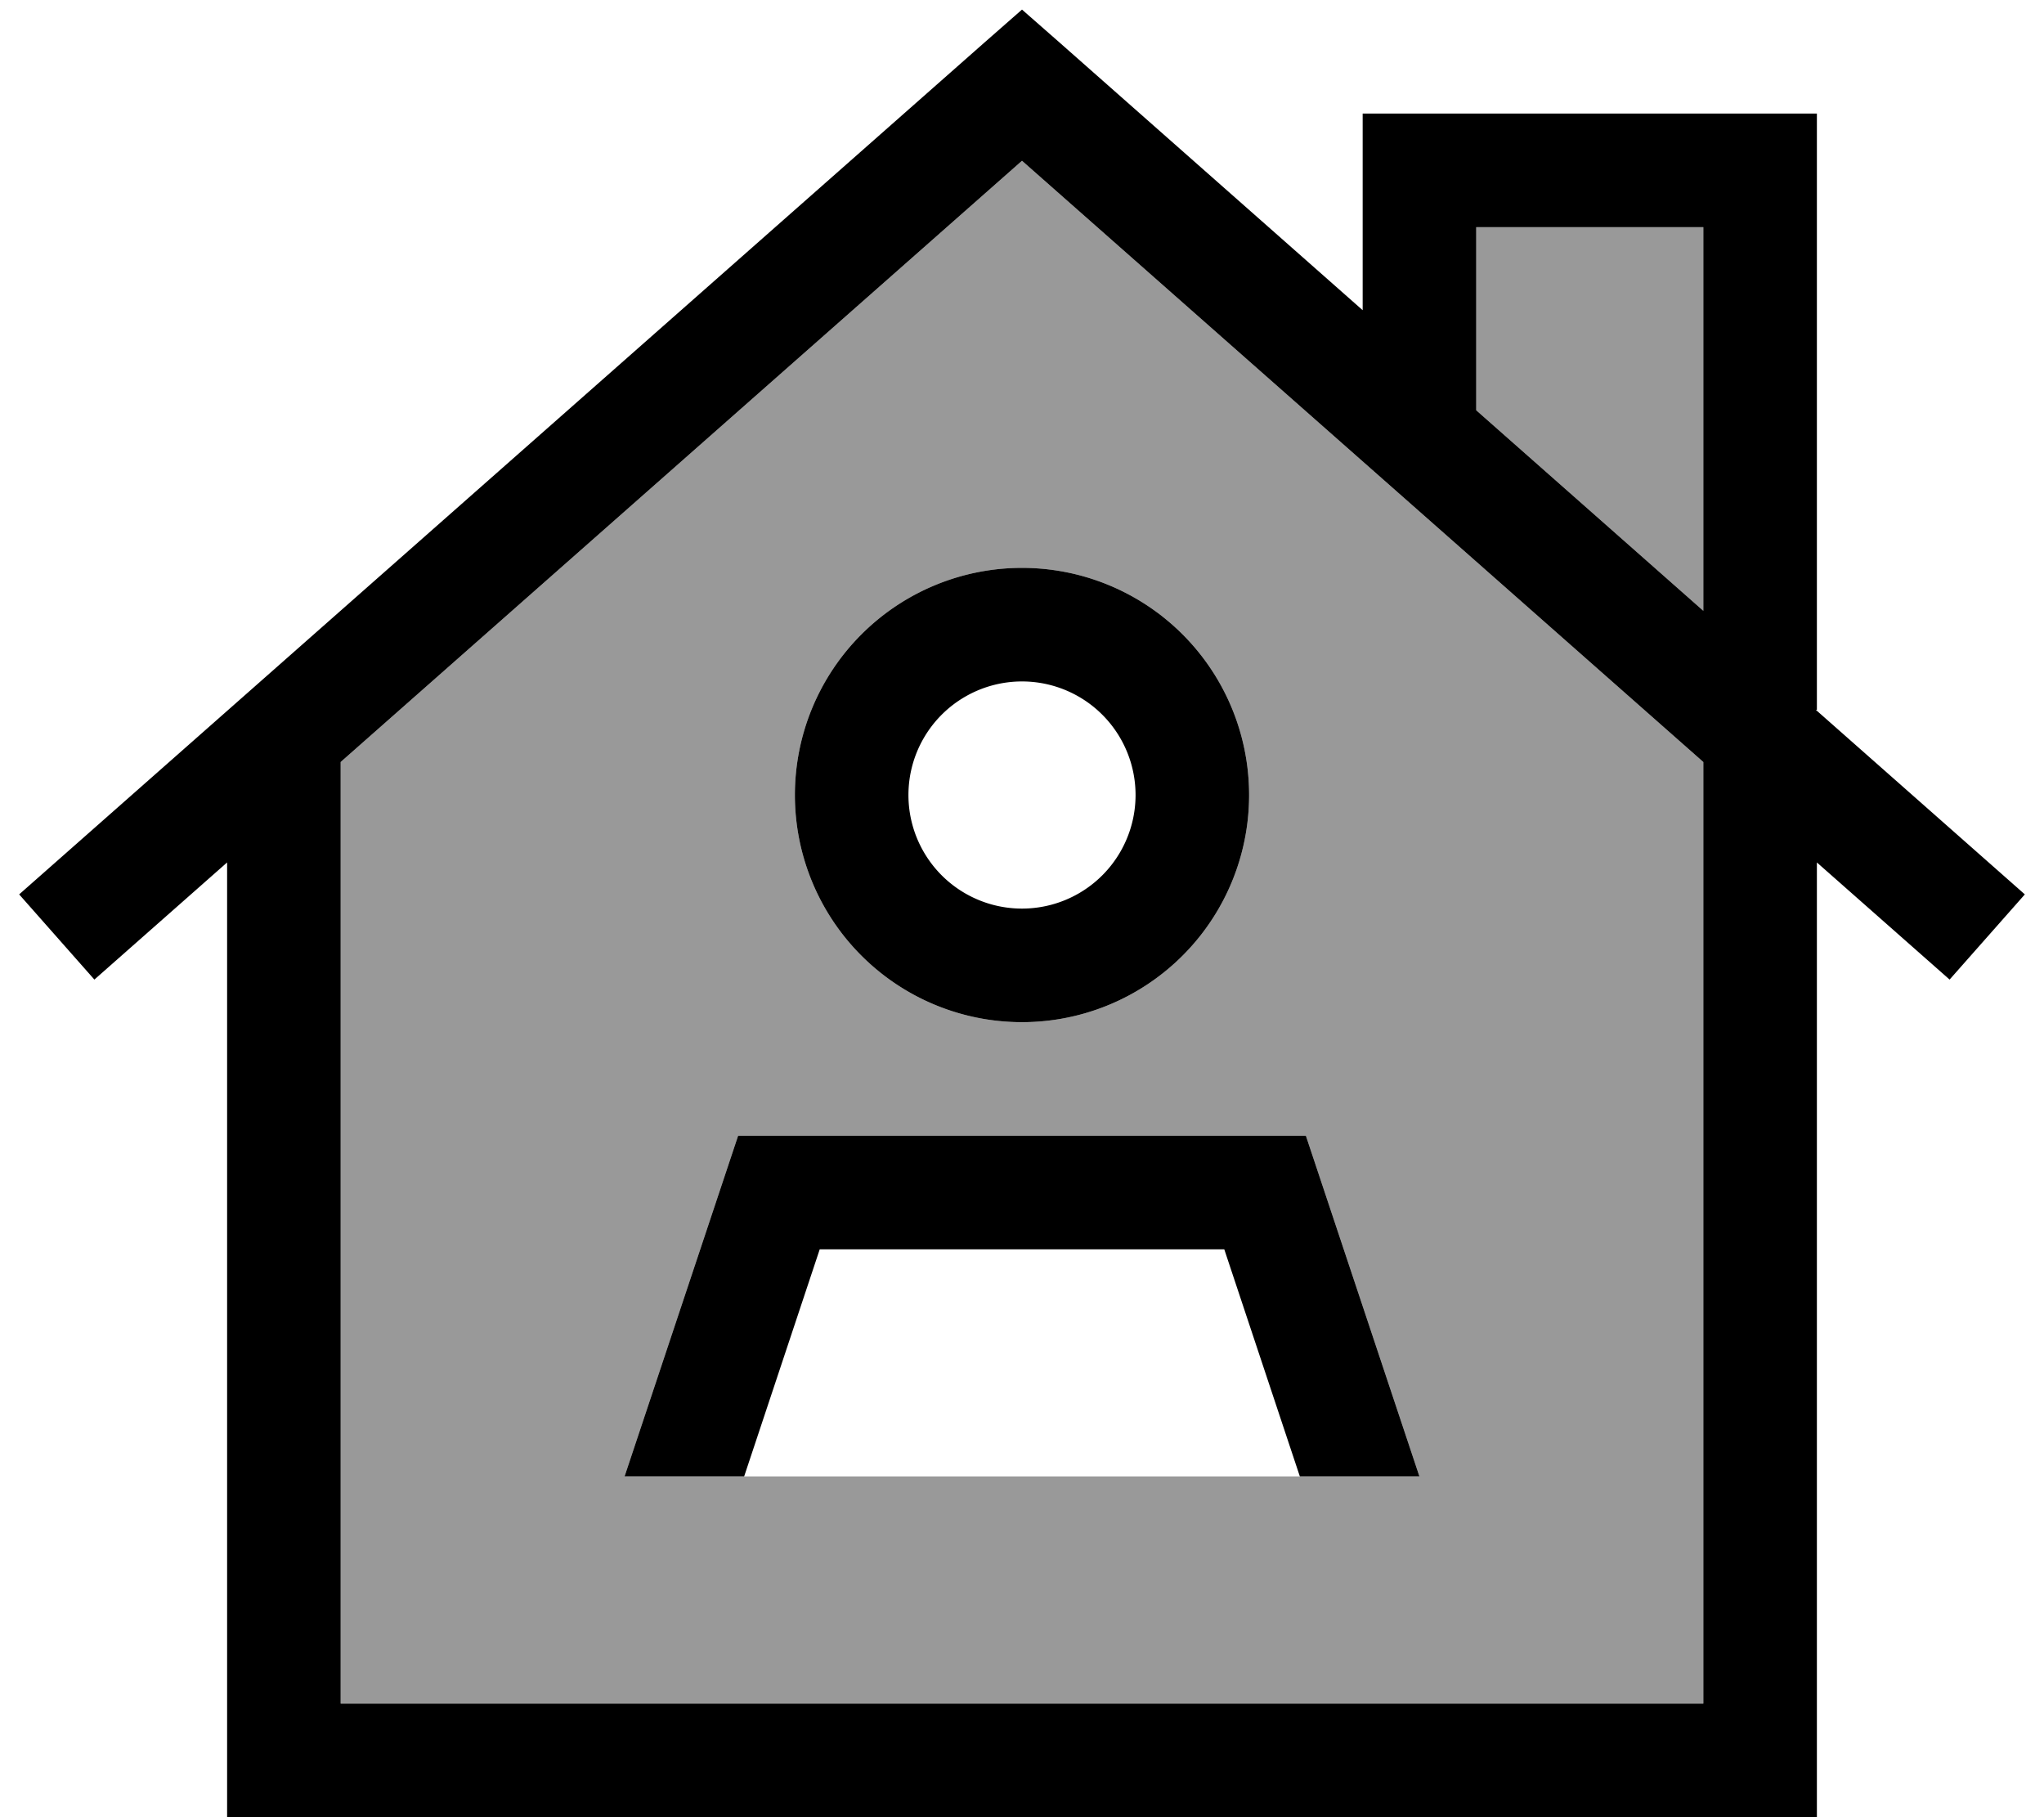
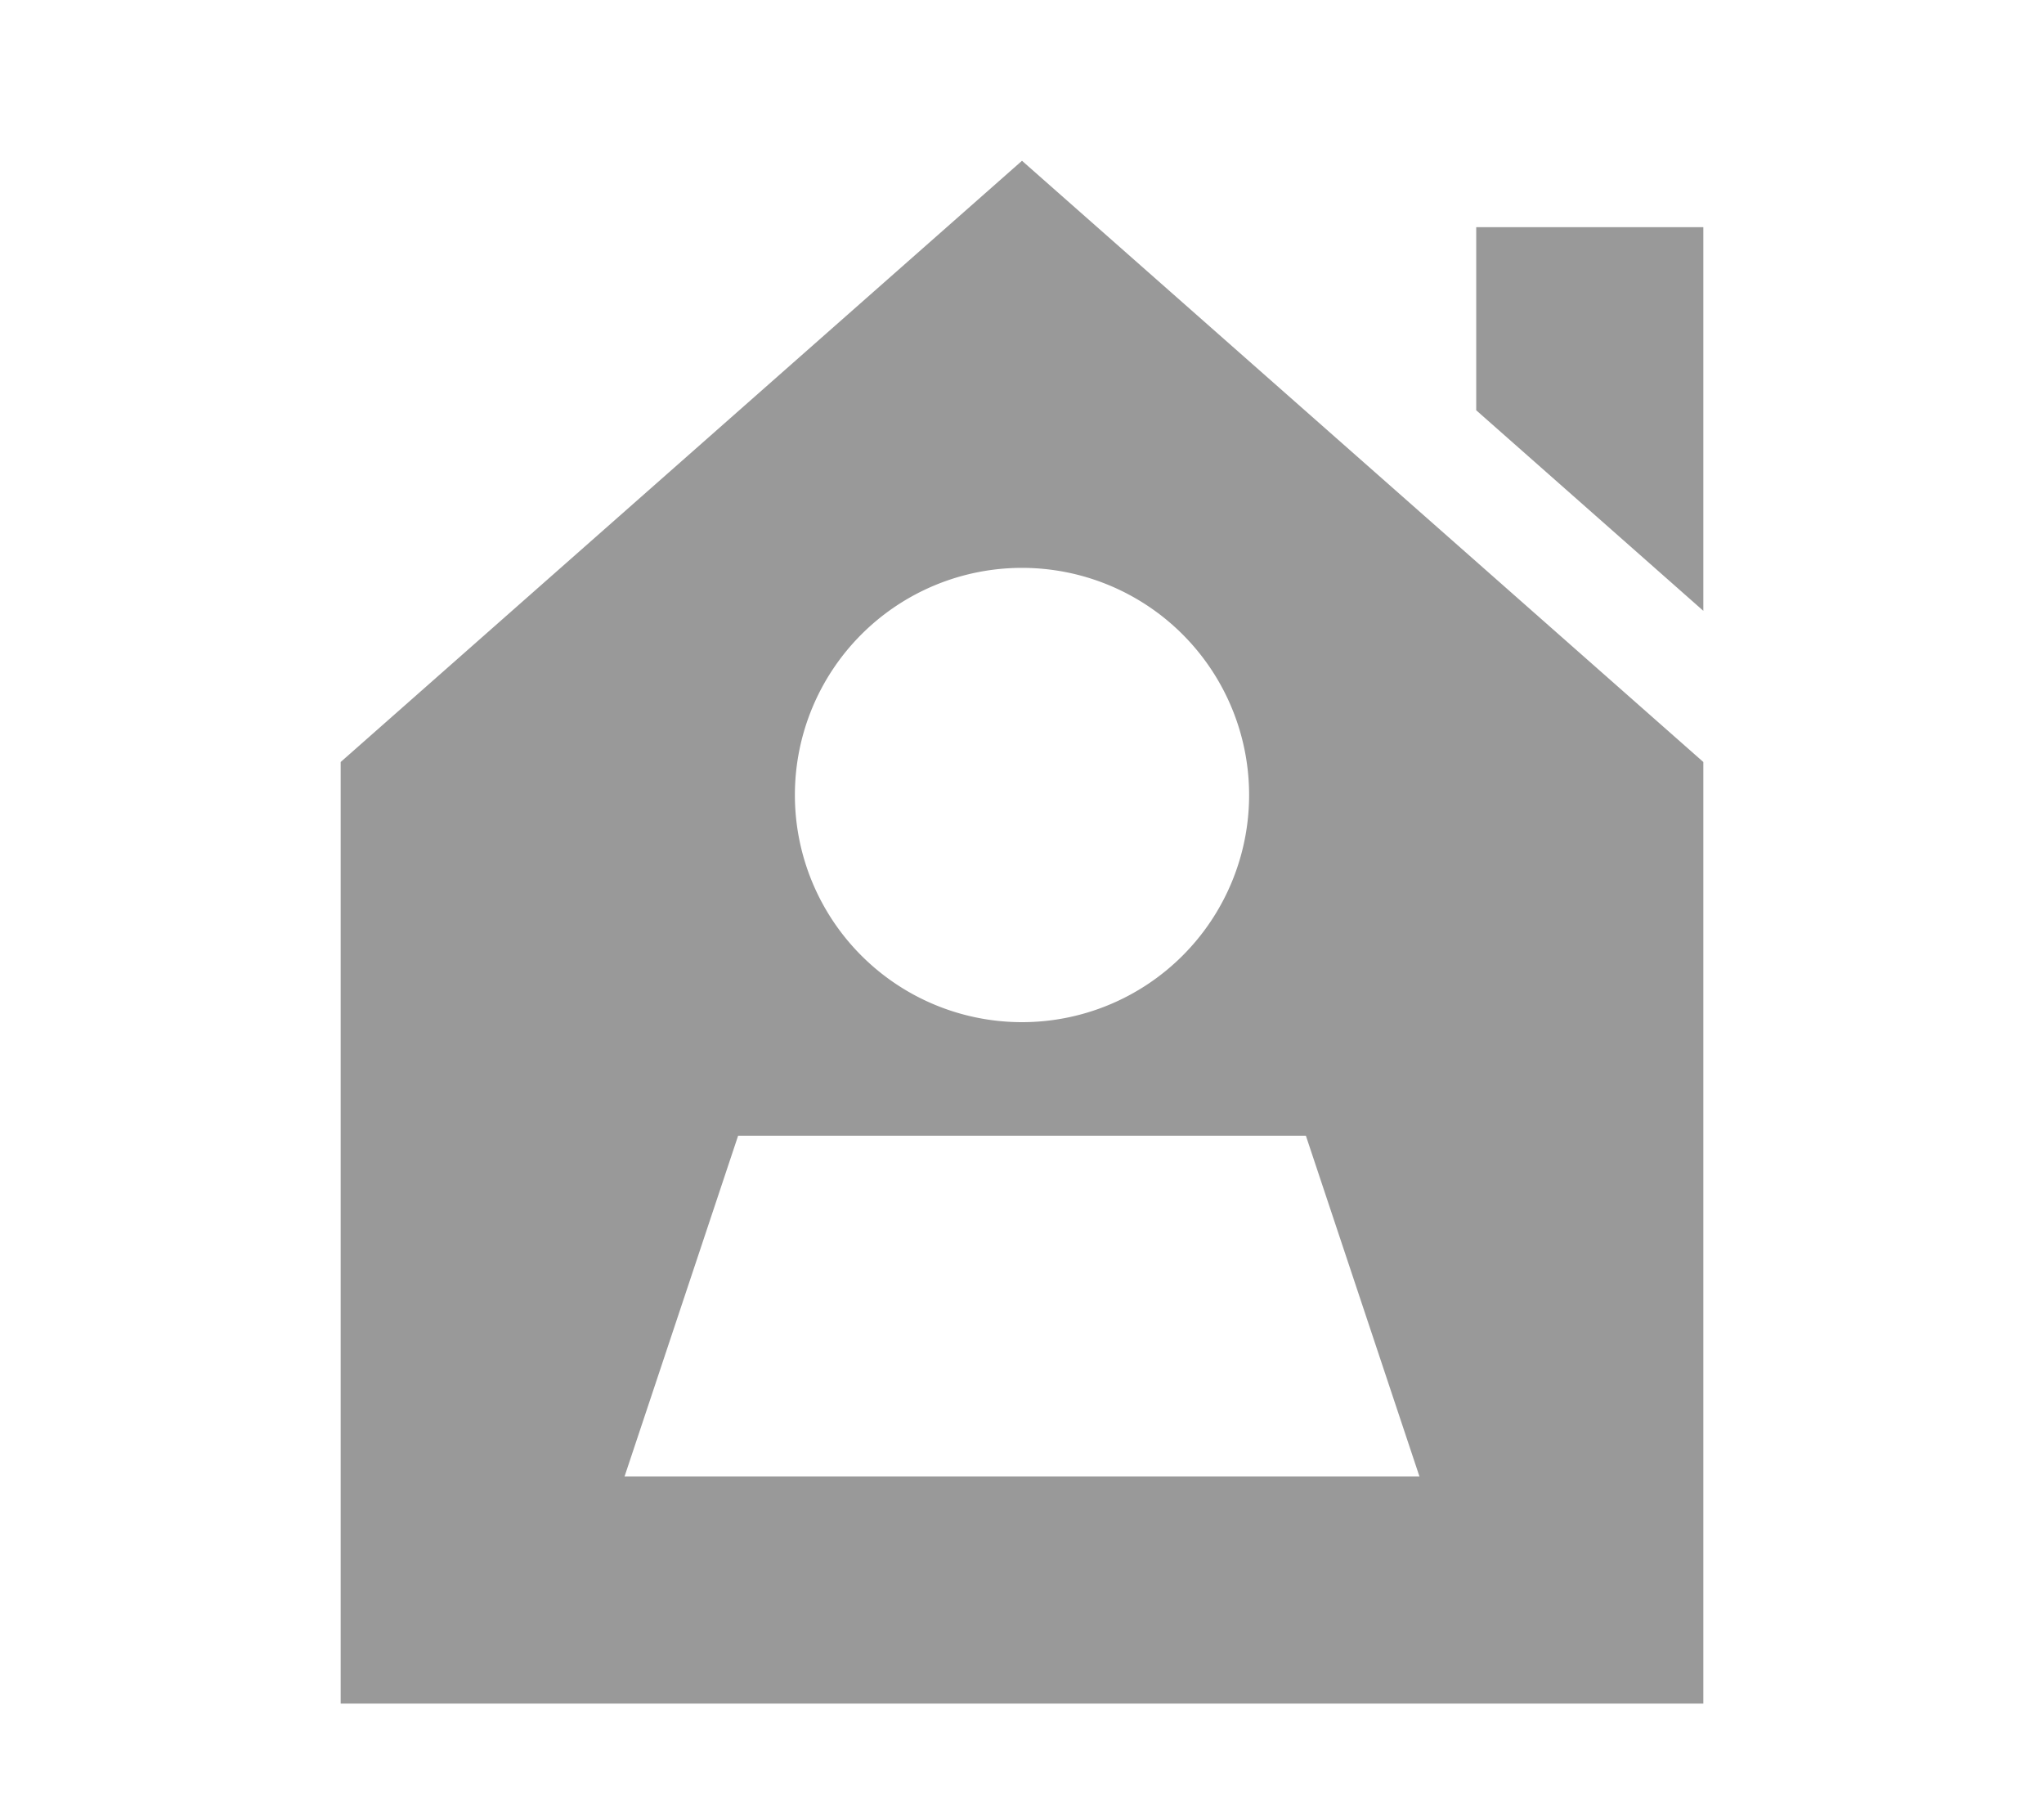
<svg xmlns="http://www.w3.org/2000/svg" viewBox="0 0 576 512">
  <defs>
    <style>.fa-secondary{opacity:.4}</style>
  </defs>
  <path class="fa-secondary" d="M96 214.7L96 480l384 0 0-265.3L288 45.3 96 214.7zM176 416l32-96 160 0 32 96-16 0-17.7 0-156.5 0L192 416l-16 0zM352 224a64 64 0 1 1 -128 0 64 64 0 1 1 128 0zM416 64l0 51.6 64 56.5L480 64l-64 0z" />
-   <path class="fa-primary" d="M298.6 12L288 2.7 277.4 12 5.4 252l21.2 24L64 243l0 253 0 16 16 0 416 0 16 0 0-16 0-253 37.4 33 21.2-24-58.9-52 .3 0 0-152 0-16-16 0-96 0-16 0 0 16 0 39.4L298.6 12zM480 64l0 108.1-64-56.5L416 64l64 0zM96 480l0-265.3L288 45.3 480 214.7 480 480 96 480zM256 224a32 32 0 1 1 64 0 32 32 0 1 1 -64 0zm96 0a64 64 0 1 0 -128 0 64 64 0 1 0 128 0zM231.1 352l113.9 0 21.3 64 33.7 0-32-96-160 0-32 96 33.7 0 21.3-64z" />
</svg>